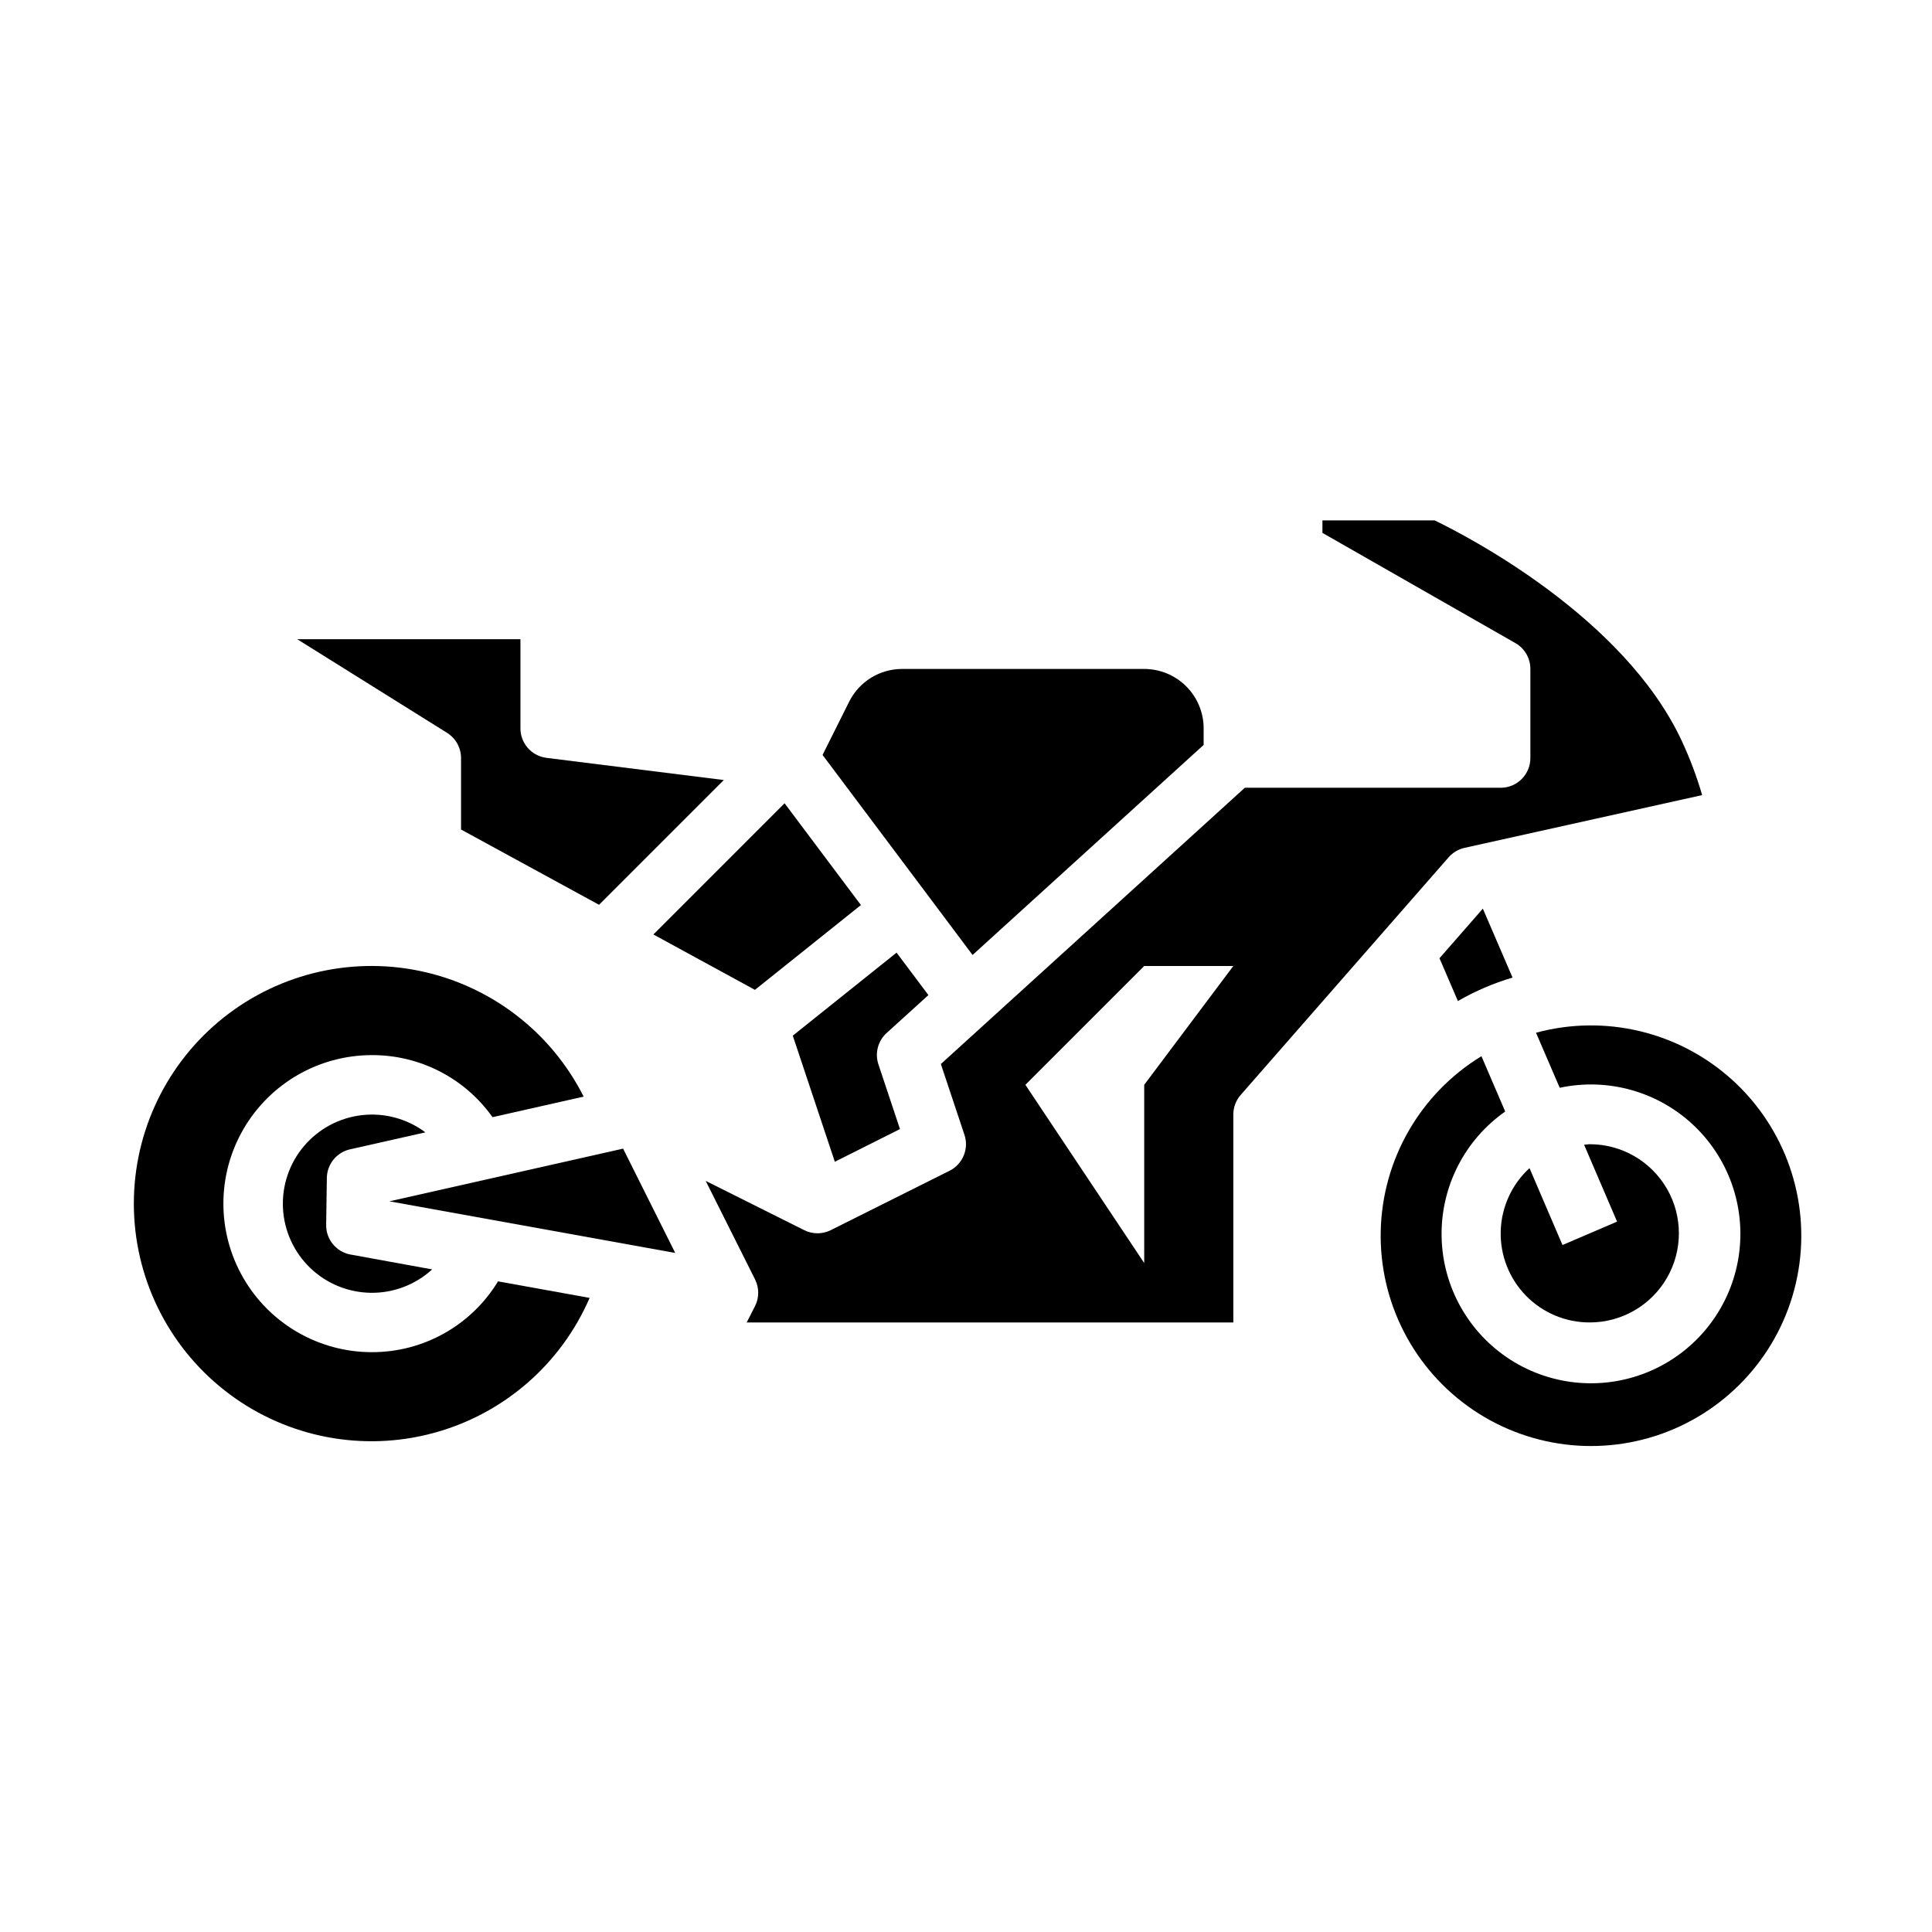
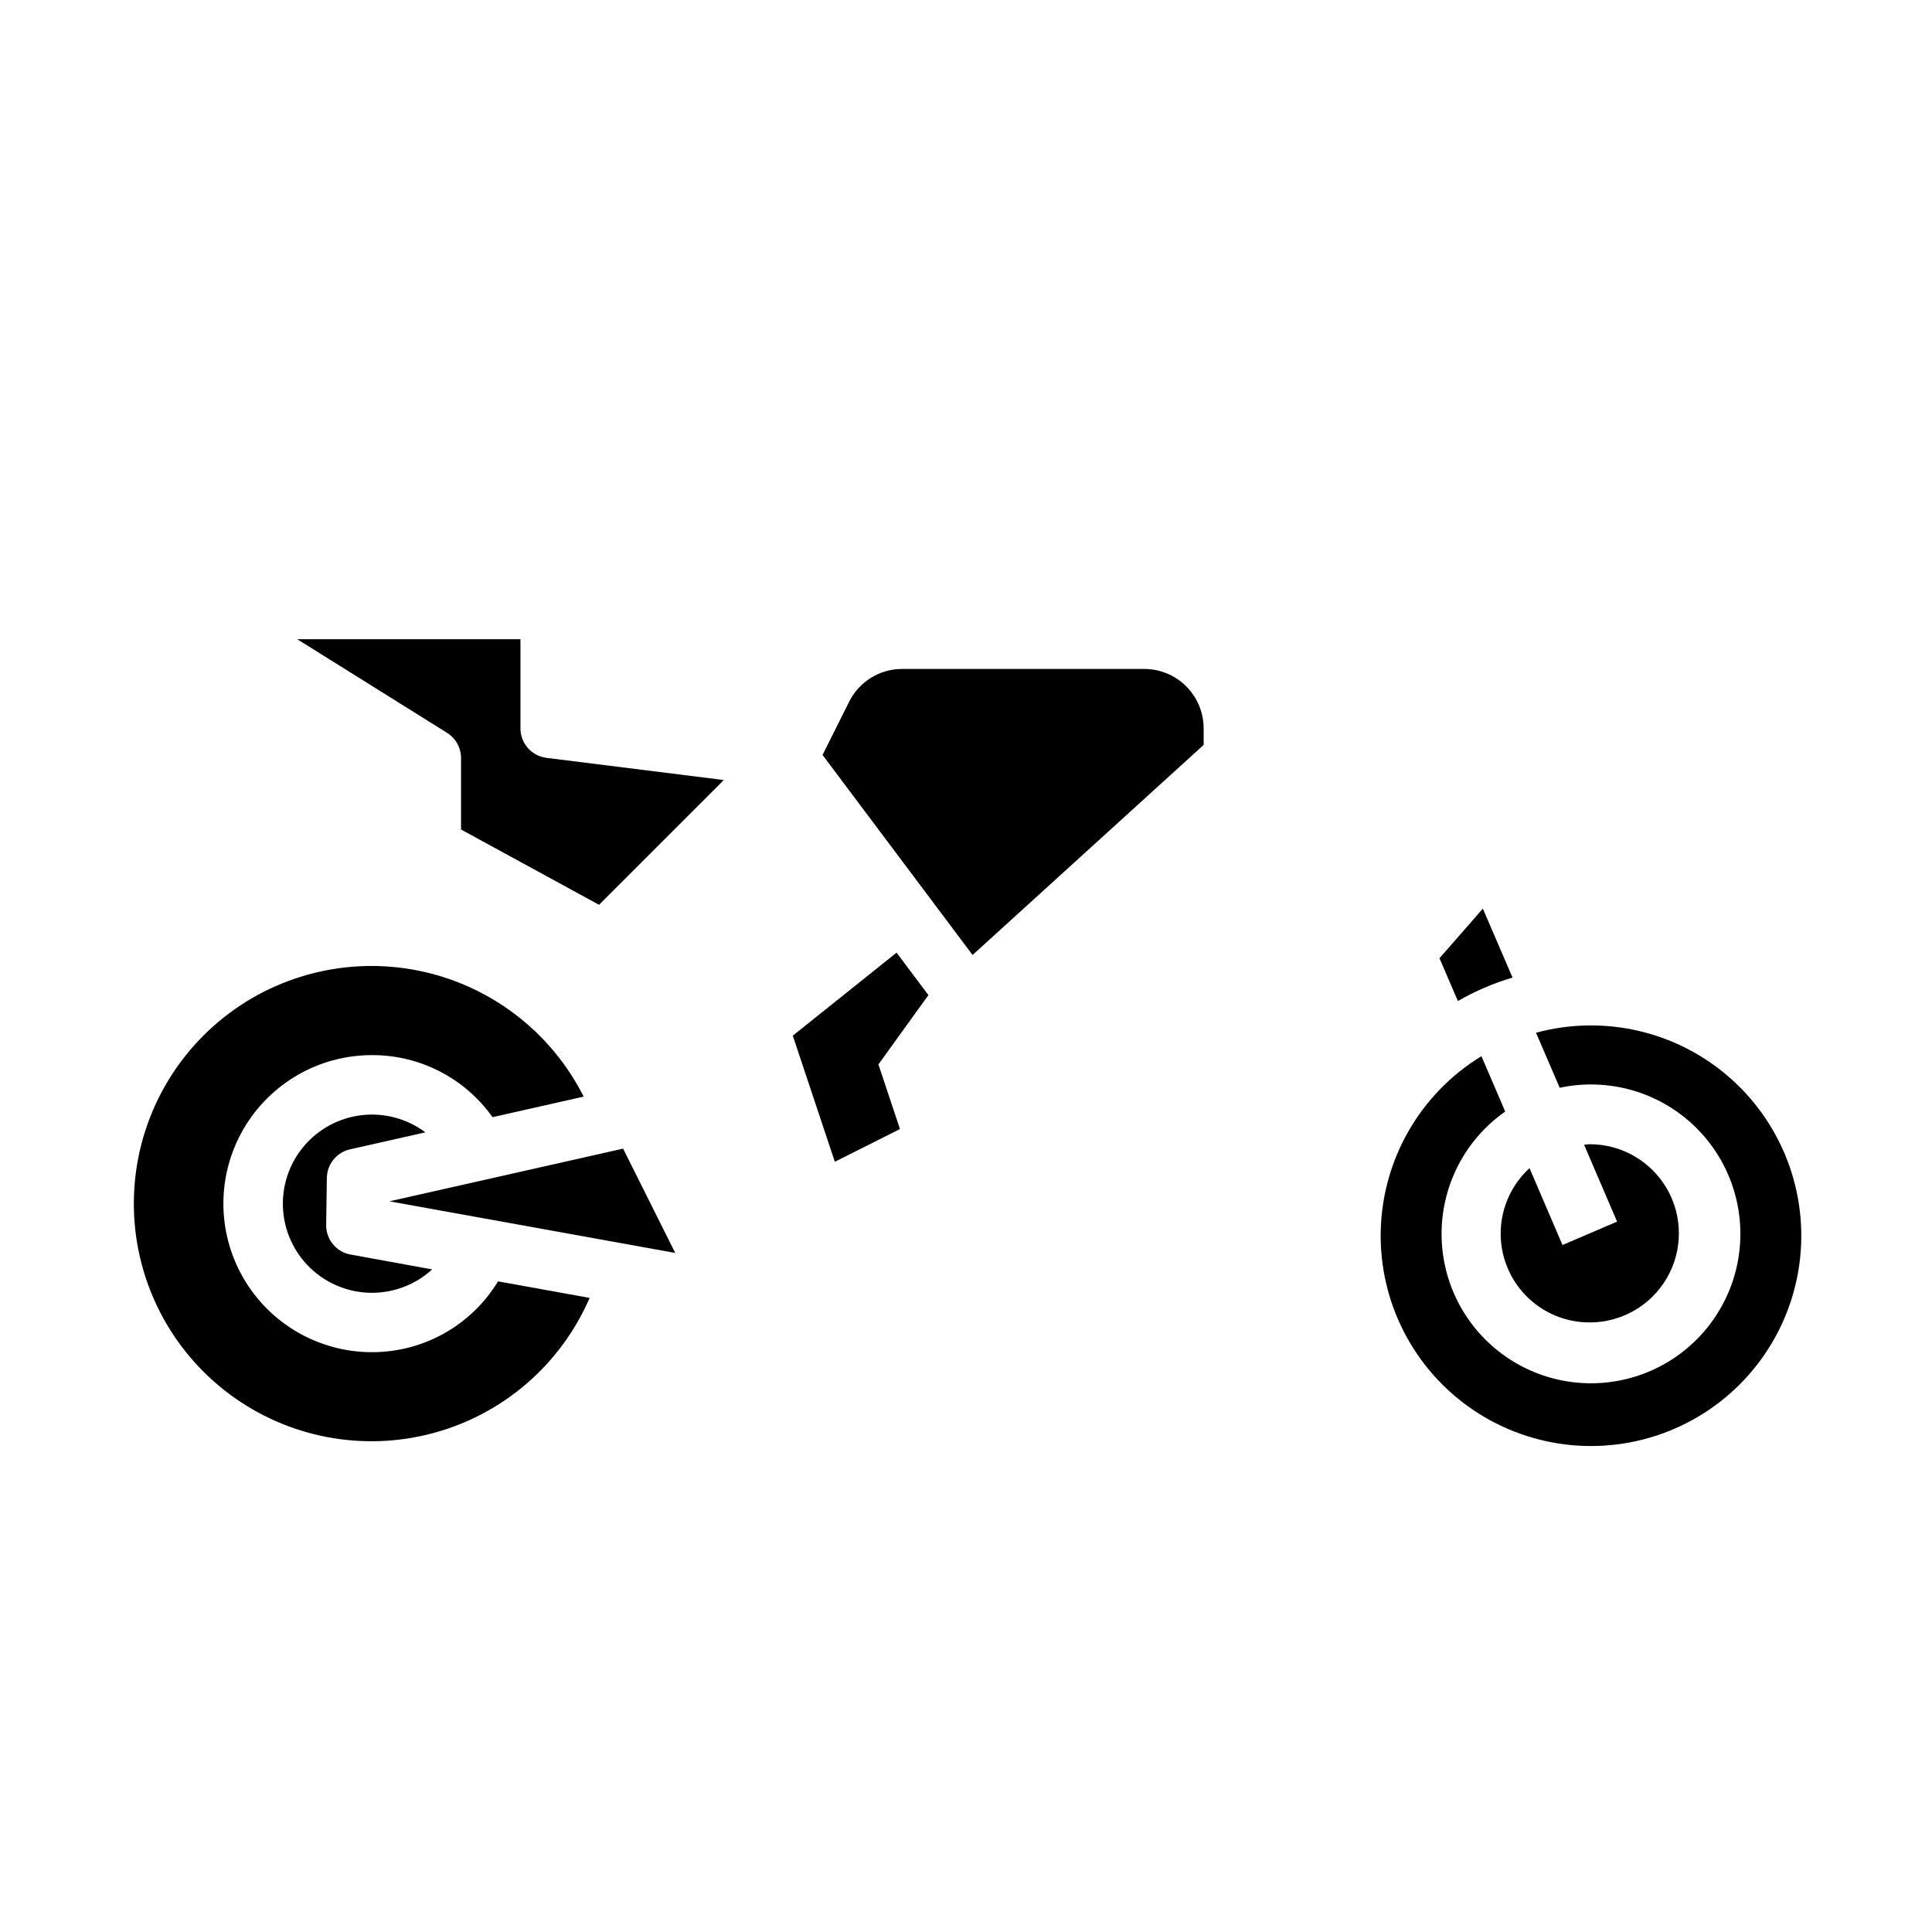
<svg xmlns="http://www.w3.org/2000/svg" fill="#000000" width="800px" height="800px" version="1.1" viewBox="144 144 512 512">
  <g>
    <path d="m242.56 502.34c-14.062 0-27.055-7.504-34.086-19.68-7.031-12.18-7.031-27.184 0-39.363 7.031-12.176 20.023-19.68 34.086-19.68 12.695-0.047 24.621 6.086 31.961 16.445l24.16-5.449-0.004 0.004c-8.664-17.188-24.715-29.469-43.57-33.34-18.855-3.867-38.445 1.098-53.18 13.48-14.734 12.387-22.996 30.828-22.43 50.07 0.566 19.238 9.902 37.164 25.344 48.656 15.441 11.496 35.289 15.297 53.883 10.32 18.594-4.973 33.891-18.18 41.531-35.848l-24.27-4.383v-0.004c-7.09 11.68-19.766 18.797-33.426 18.77z" />
    <path d="m236.73 448.59 20-4.504c-4.809-3.602-10.812-5.234-16.781-4.566-5.973 0.672-11.465 3.59-15.359 8.168-3.894 4.578-5.894 10.465-5.602 16.469 0.297 6 2.871 11.664 7.199 15.836 4.324 4.172 10.078 6.535 16.086 6.613 6.008 0.078 11.82-2.141 16.254-6.199l-21.617-3.938v0.004c-3.793-0.688-6.531-4.019-6.473-7.875l0.18-12.492h0.004c0.07-3.609 2.59-6.707 6.109-7.516z" />
-     <path d="m344.06 406.32 28.09-22.469-20.23-26.977-34.766 34.77z" />
    <path d="m401.74 397.08 61.238-55.672v-4.383c0-4.176-1.66-8.18-4.613-11.133s-6.957-4.613-11.133-4.613h-64.125c-2.926-0.008-5.797 0.801-8.285 2.34-2.488 1.535-4.496 3.738-5.797 6.359l-7.039 14.09 27.34 36.449z" />
-     <path d="m390.04 407.71-8.438-11.25-27.504 22.004 11.141 33.41 17.262-8.66-5.707-17.137v-0.004c-0.988-2.953-0.141-6.215 2.164-8.312z" />
+     <path d="m390.04 407.71-8.438-11.25-27.504 22.004 11.141 33.41 17.262-8.66-5.707-17.137v-0.004z" />
    <path d="m266.18 344.89v18.941l36.574 19.949 33.062-33.062-47.004-5.879-0.004-0.004c-3.938-0.496-6.891-3.848-6.887-7.816v-23.617h-59.148l39.707 24.812h-0.004c2.305 1.438 3.703 3.961 3.703 6.676z" />
-     <path d="m532.11 368.69 62.977-13.98c-1.43-4.918-3.238-9.715-5.398-14.359-15.352-32.93-57.137-54.402-65.48-58.434h-29.75v3.305l51.168 29.223h0.004c2.438 1.41 3.941 4.016 3.934 6.832v23.617c0 2.086-0.828 4.09-2.305 5.566-1.477 1.477-3.481 2.305-5.566 2.305h-67.801l-80.555 73.211 6.25 18.75c1.242 3.715-0.438 7.777-3.938 9.535l-31.488 15.742c-2.215 1.109-4.82 1.109-7.035 0l-26.113-13.059 13.09 26.125c1.109 2.219 1.109 4.824 0 7.039l-2.219 4.352h128.96v-55.102c0-1.906 0.691-3.746 1.945-5.18l55.105-62.977h-0.004c1.109-1.262 2.586-2.141 4.219-2.512zm-84.883 62.797v47.23l-31.488-47.23 31.488-31.488h23.617z" />
    <path d="m565.31 494.46c8.438 0 16.23-4.5 20.449-11.805 4.219-7.309 4.219-16.312 0-23.617-4.219-7.309-12.012-11.809-20.449-11.809-0.512 0-0.992 0.117-1.504 0.148l8.738 20.363-14.469 6.203-8.738-20.379c-4.699 4.305-7.453 10.328-7.633 16.695-0.18 6.367 2.231 12.539 6.68 17.098 4.445 4.562 10.555 7.125 16.926 7.102z" />
    <path d="m247.2 462.36 75.742 13.684-13.82-27.648z" />
    <path d="m557.34 432.27c12.914-2.762 26.355 1.094 35.84 10.281 9.484 9.191 13.762 22.504 11.406 35.5-2.352 12.992-11.031 23.957-23.137 29.234-12.105 5.277-26.043 4.176-37.168-2.945-11.121-7.117-17.965-19.312-18.242-32.516-0.277-13.203 6.043-25.676 16.855-33.258l-6.297-14.664c-16.199 9.883-26.254 27.328-26.691 46.297s8.809 36.855 24.535 47.473c15.727 10.617 35.773 12.504 53.203 5.008 17.43-7.496 29.852-23.344 32.961-42.062s-3.516-37.73-17.582-50.465c-14.07-12.73-33.648-17.43-51.965-12.469z" />
    <path d="m536.97 384.8-11.492 13.145 4.879 11.336v0.004c4.57-2.633 9.43-4.719 14.484-6.219z" />
  </g>
</svg>